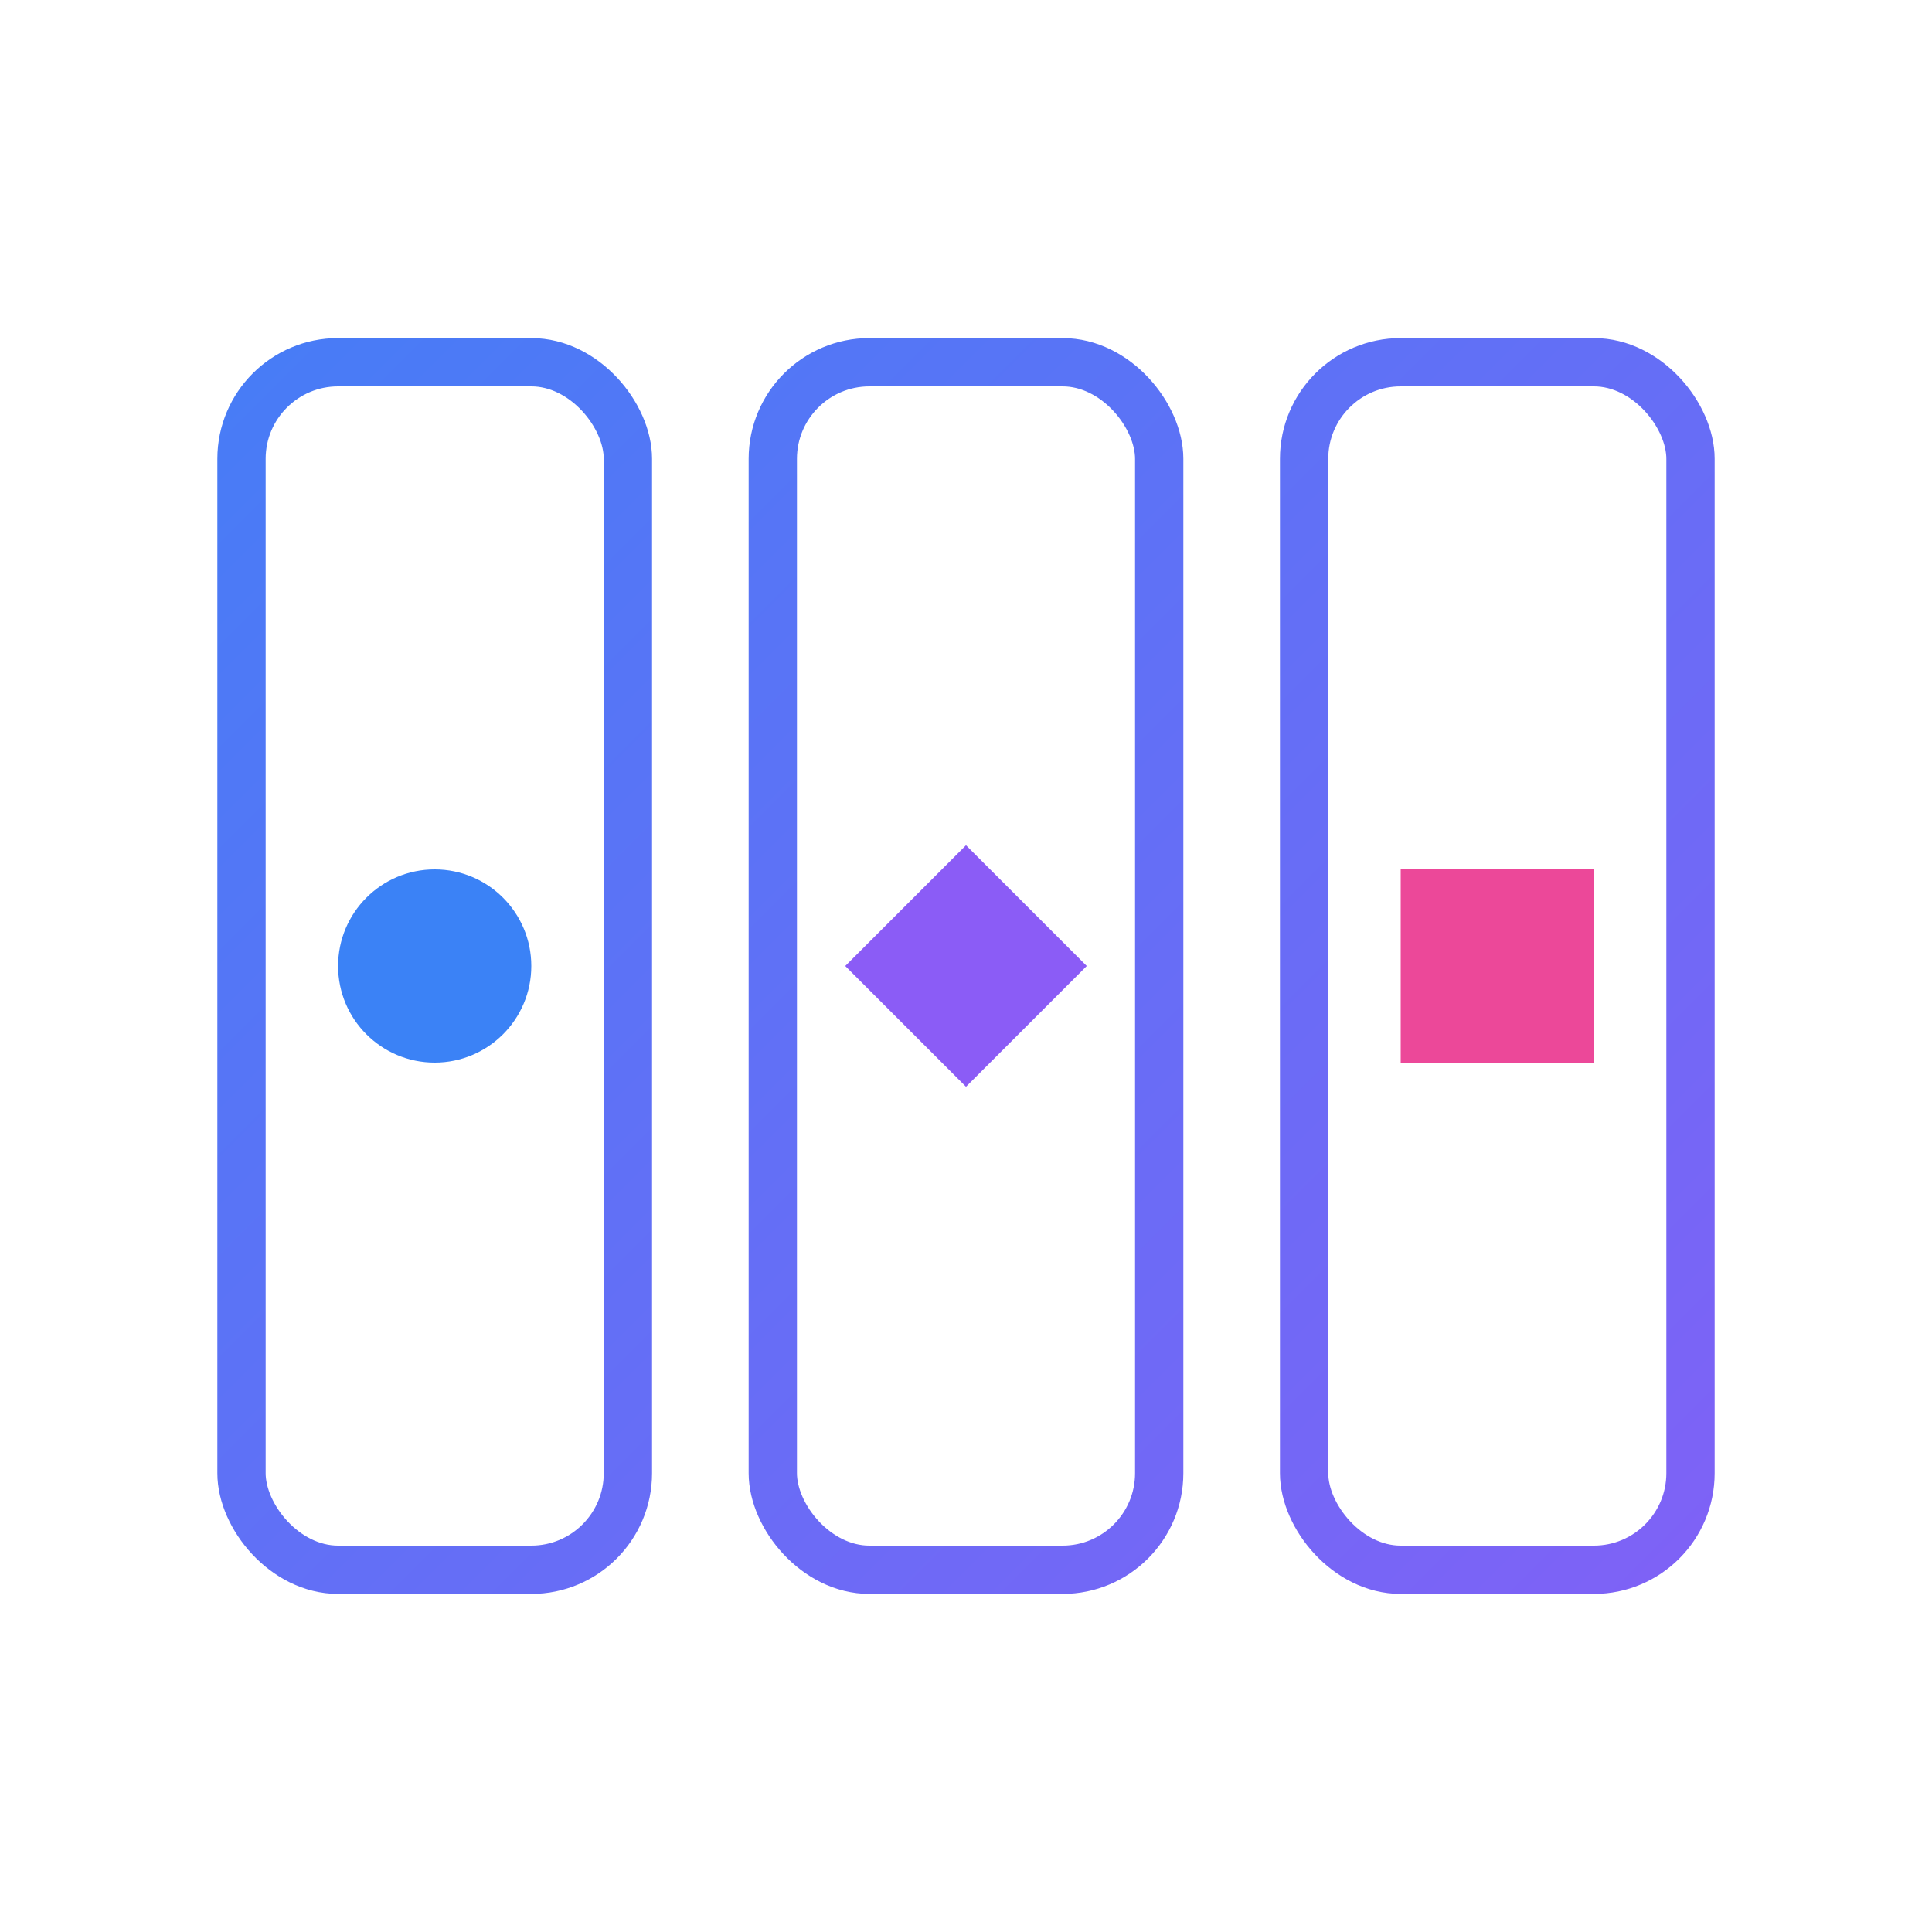
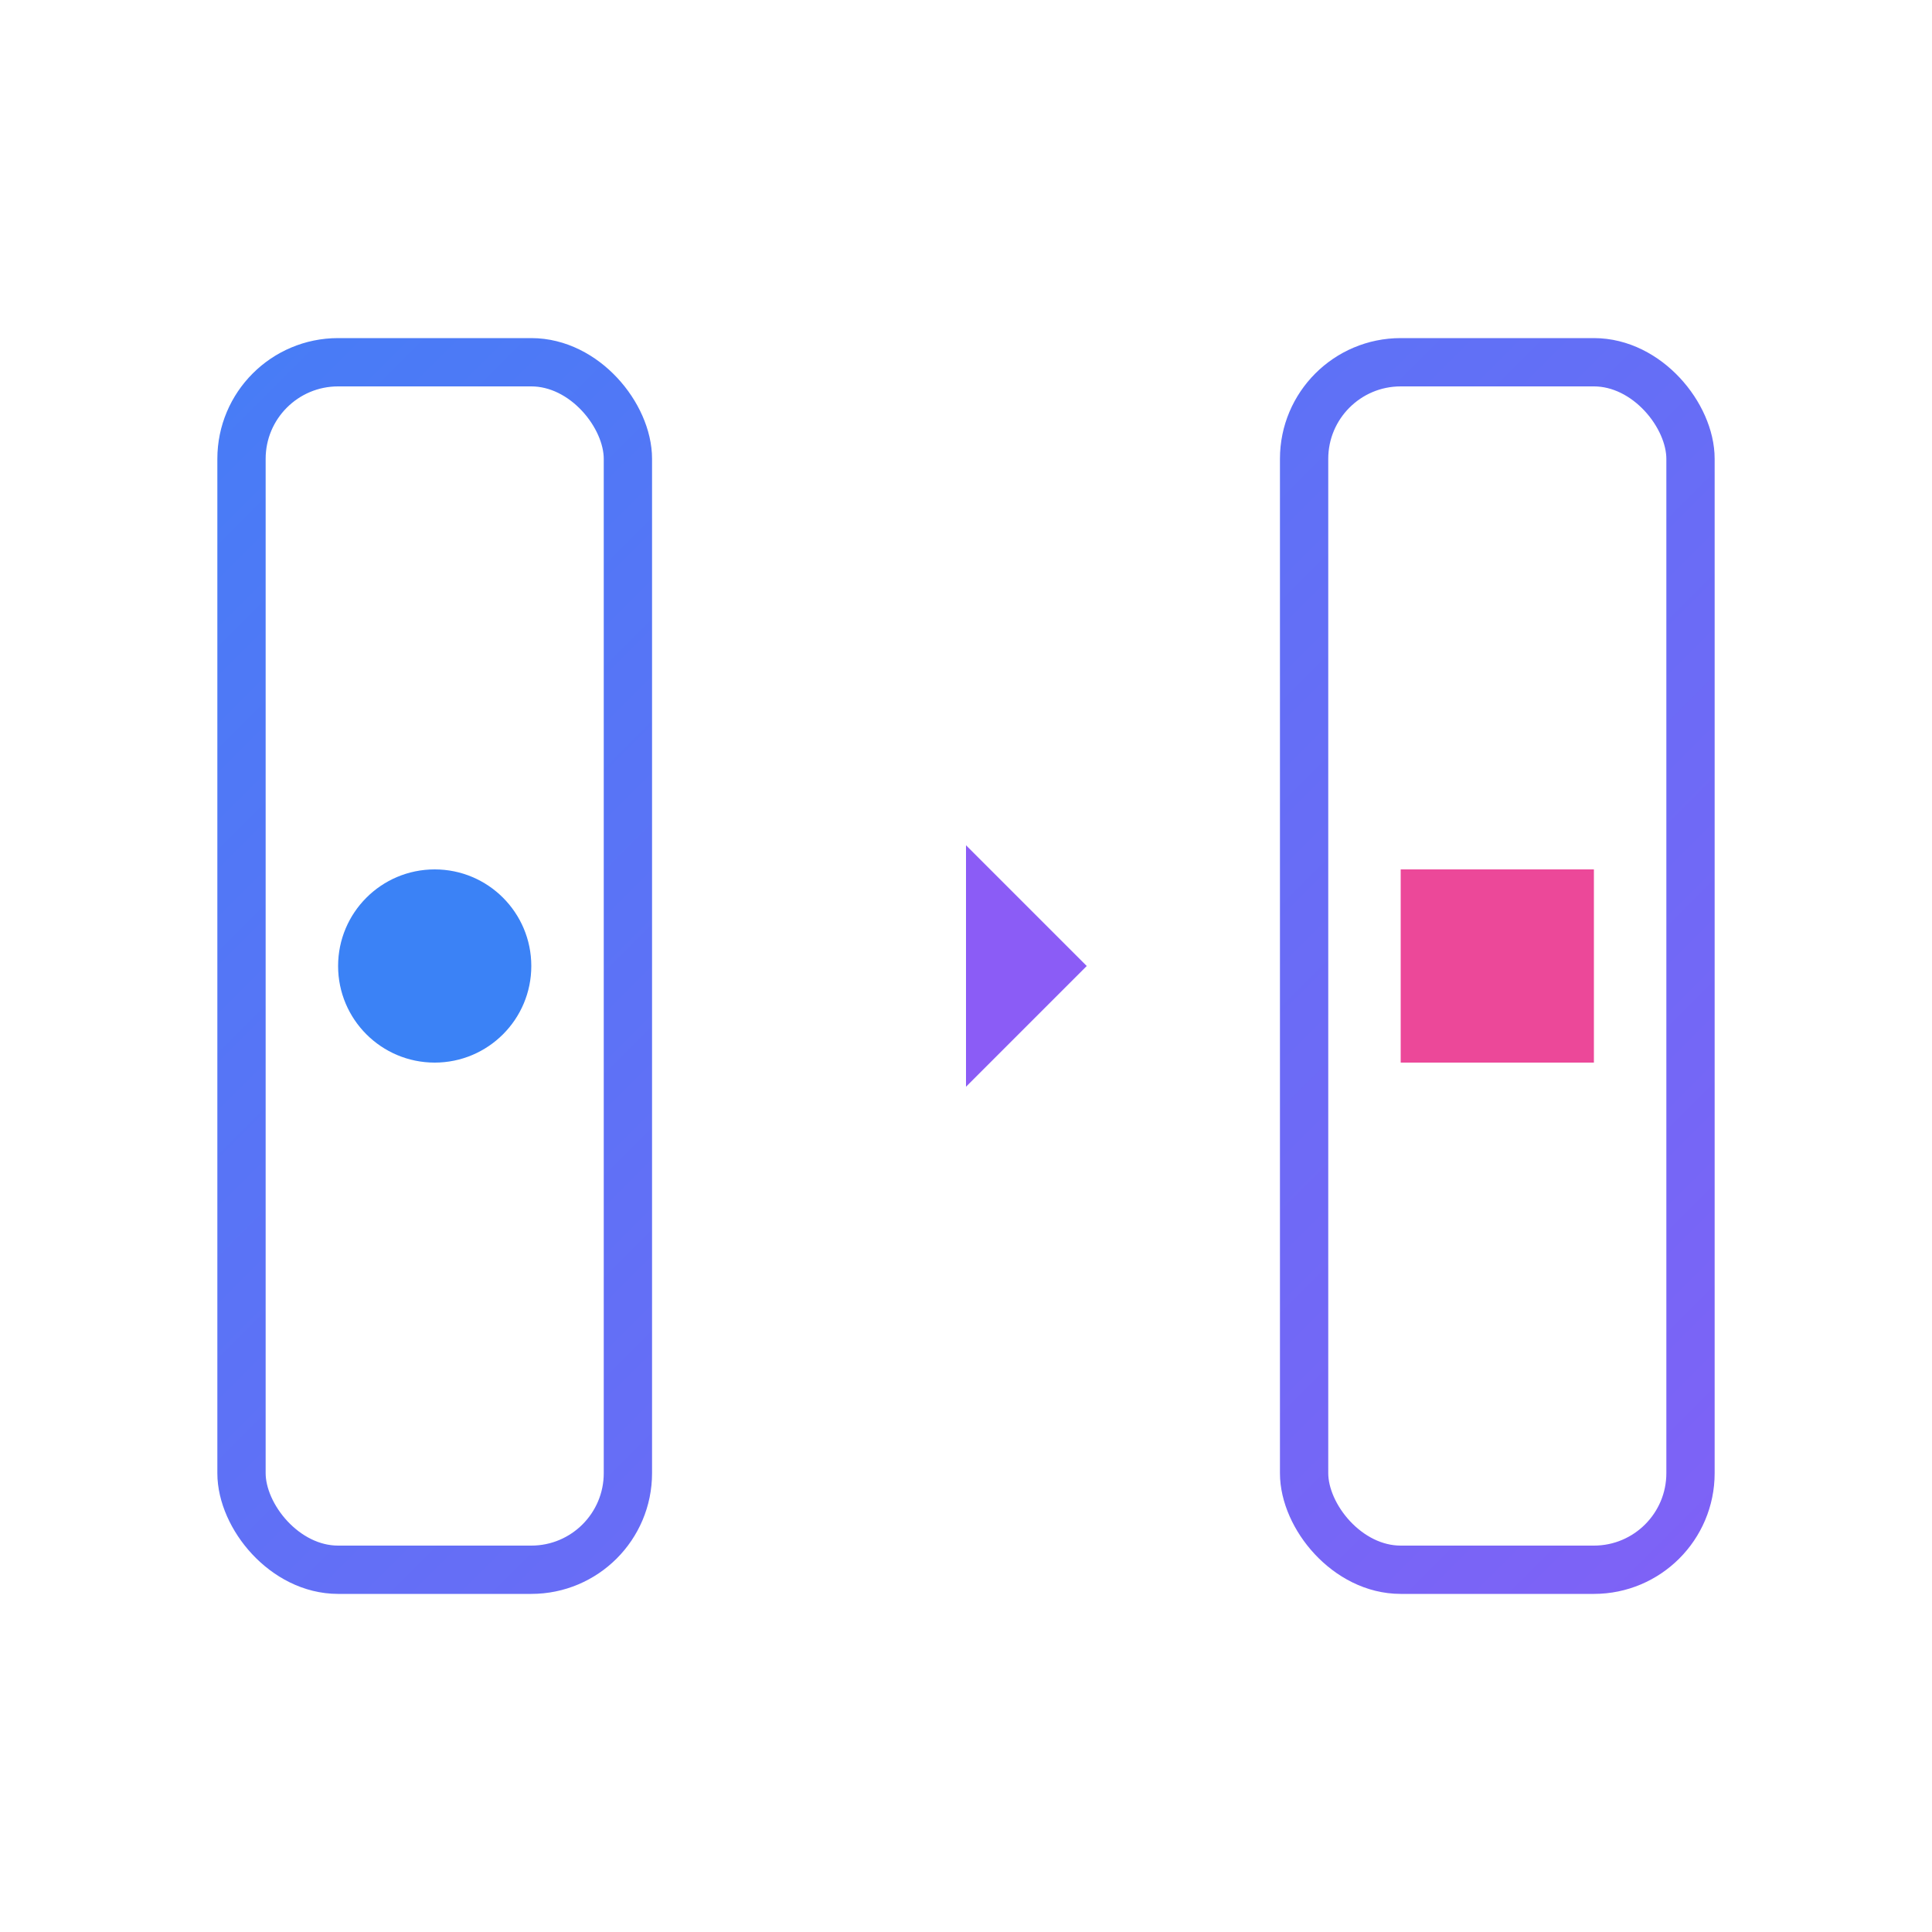
<svg xmlns="http://www.w3.org/2000/svg" width="80" height="80" viewBox="0 0 80 80" fill="none">
  <defs>
    <linearGradient id="slotsGrad" x1="0" y1="0" x2="80" y2="80" gradientUnits="userSpaceOnUse">
      <stop offset="0%" stop-color="#3b82f6" />
      <stop offset="100%" stop-color="#8b5cf6" />
    </linearGradient>
  </defs>
  <rect x="10" y="15" width="16" height="50" rx="4" stroke="url(#slotsGrad)" stroke-width="2" fill="none" />
-   <rect x="32" y="15" width="16" height="50" rx="4" stroke="url(#slotsGrad)" stroke-width="2" fill="none" />
  <rect x="54" y="15" width="16" height="50" rx="4" stroke="url(#slotsGrad)" stroke-width="2" fill="none" />
  <circle cx="18" cy="40" r="4" fill="#3b82f6" />
-   <path d="M40 35 L45 40 L40 45 L35 40 Z" fill="#8b5cf6" />
+   <path d="M40 35 L45 40 L40 45 Z" fill="#8b5cf6" />
  <rect x="58" y="36" width="8" height="8" fill="#ec4899" />
</svg>